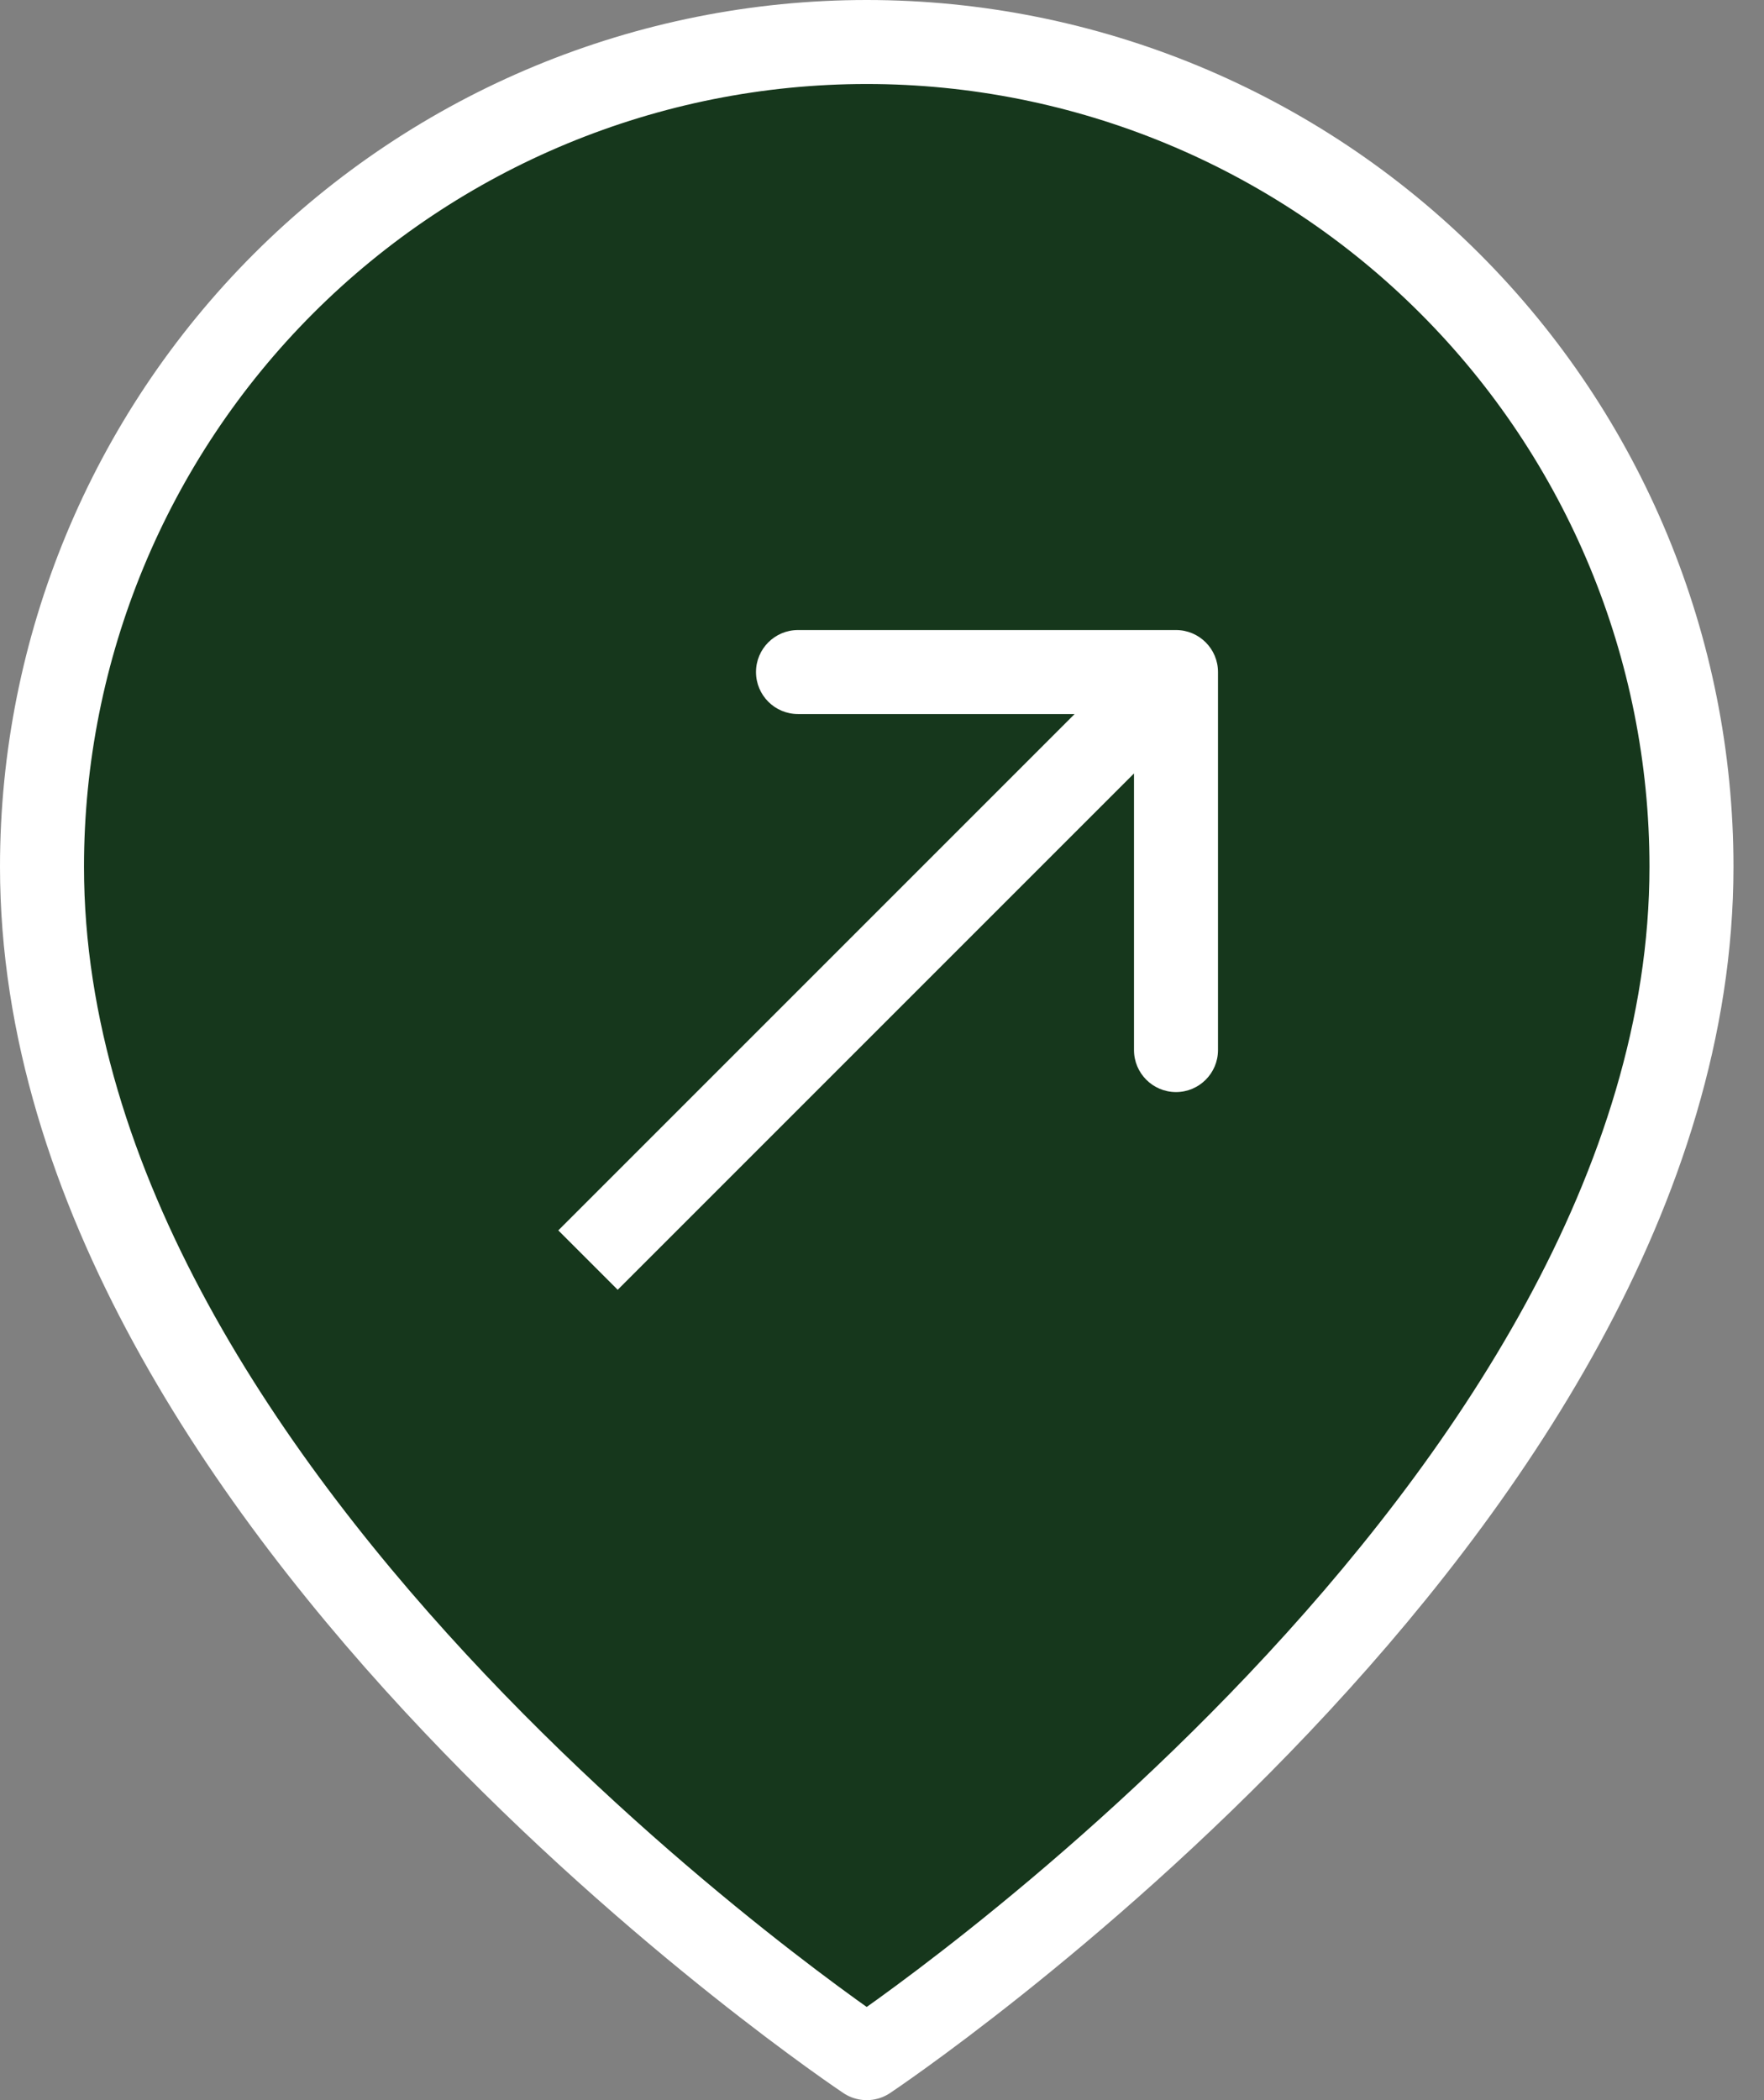
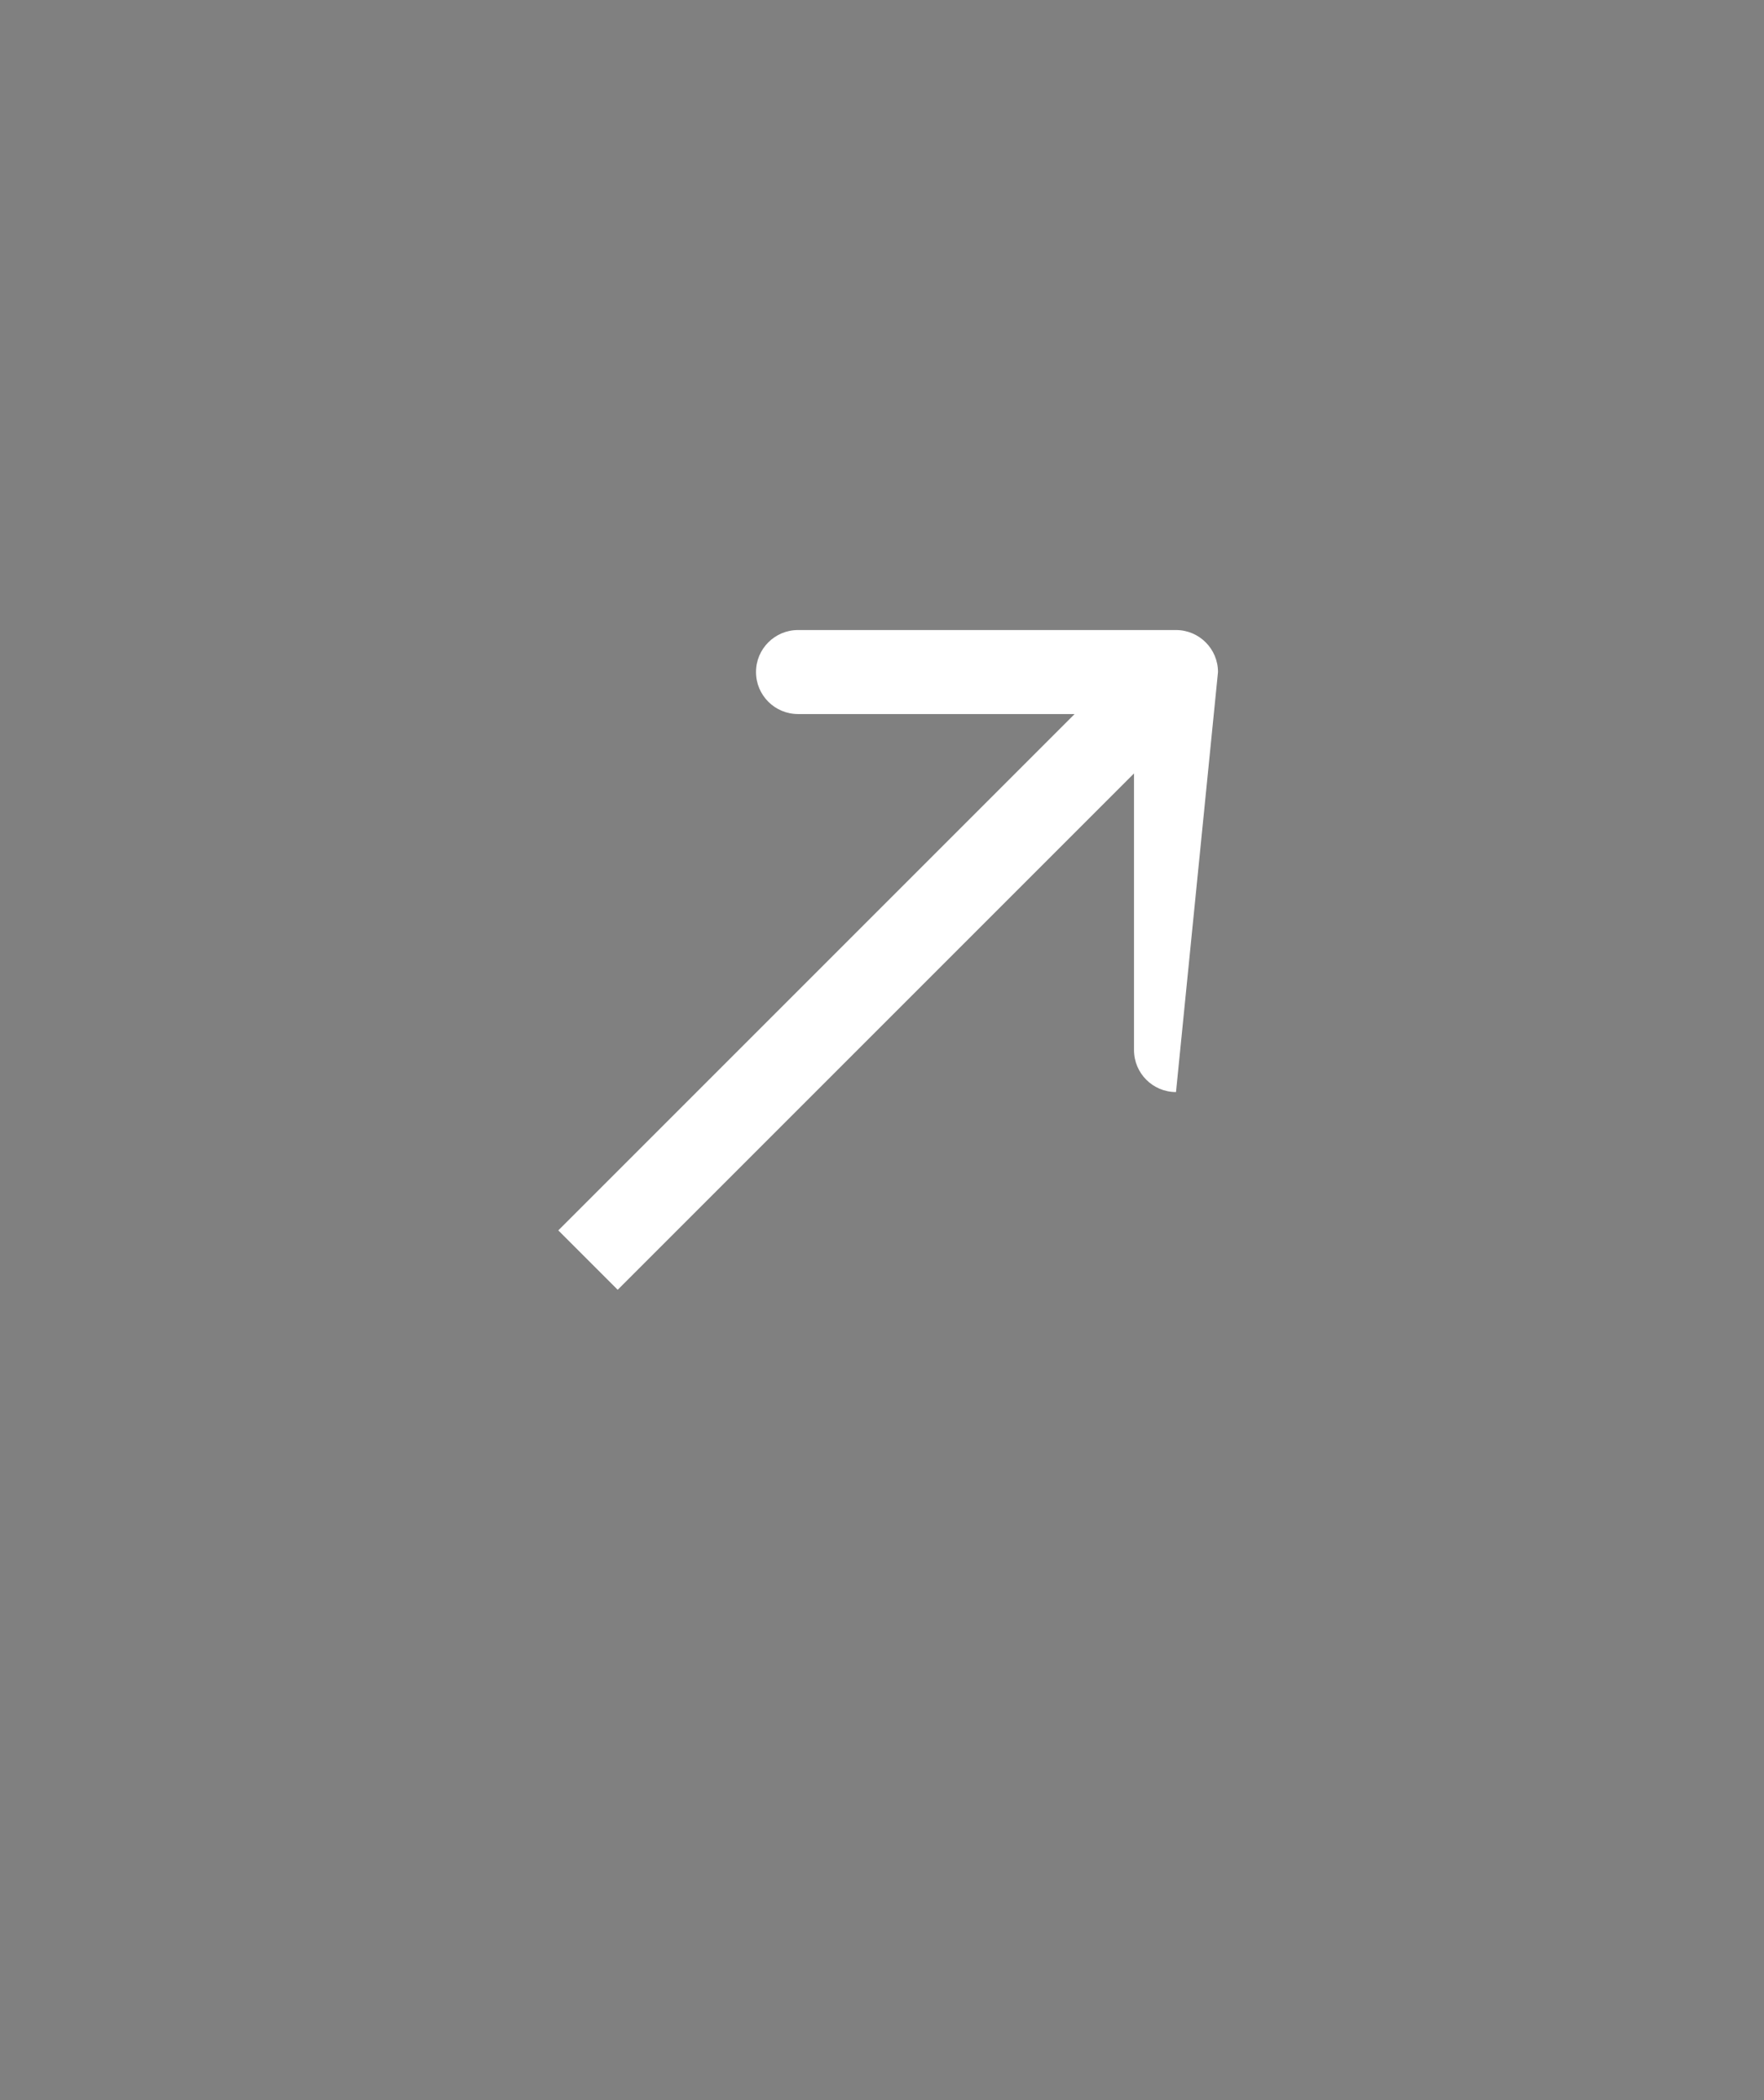
<svg xmlns="http://www.w3.org/2000/svg" width="42" height="50" viewBox="0 0 42 50" fill="none">
  <rect x="0" y="0" width="42" height="50" fill="#808080" stroke="none" />
-   <path d="M40.273 20.636C40.273 35.909 20.636 49 20.636 49C20.636 49 1 35.909 1 20.636C1 15.428 3.069 10.434 6.751 6.751C10.434 3.069 15.428 1 20.636 1C25.844 1 30.839 3.069 34.521 6.751C38.204 10.434 40.273 15.428 40.273 20.636Z" fill="#16371C" stroke="white" stroke-width="2" stroke-linecap="round" stroke-linejoin="round" />
-   <path d="M29 16C29 15.448 28.552 15 28 15L19 15C18.448 15 18 15.448 18 16C18 16.552 18.448 17 19 17L27 17L27 25C27 25.552 27.448 26 28 26C28.552 26 29 25.552 29 25L29 16ZM14.707 30.707L28.707 16.707L27.293 15.293L13.293 29.293L14.707 30.707Z" fill="white" />
+   <path d="M29 16C29 15.448 28.552 15 28 15L19 15C18.448 15 18 15.448 18 16C18 16.552 18.448 17 19 17L27 17L27 25C27 25.552 27.448 26 28 26L29 16ZM14.707 30.707L28.707 16.707L27.293 15.293L13.293 29.293L14.707 30.707Z" fill="white" />
</svg>